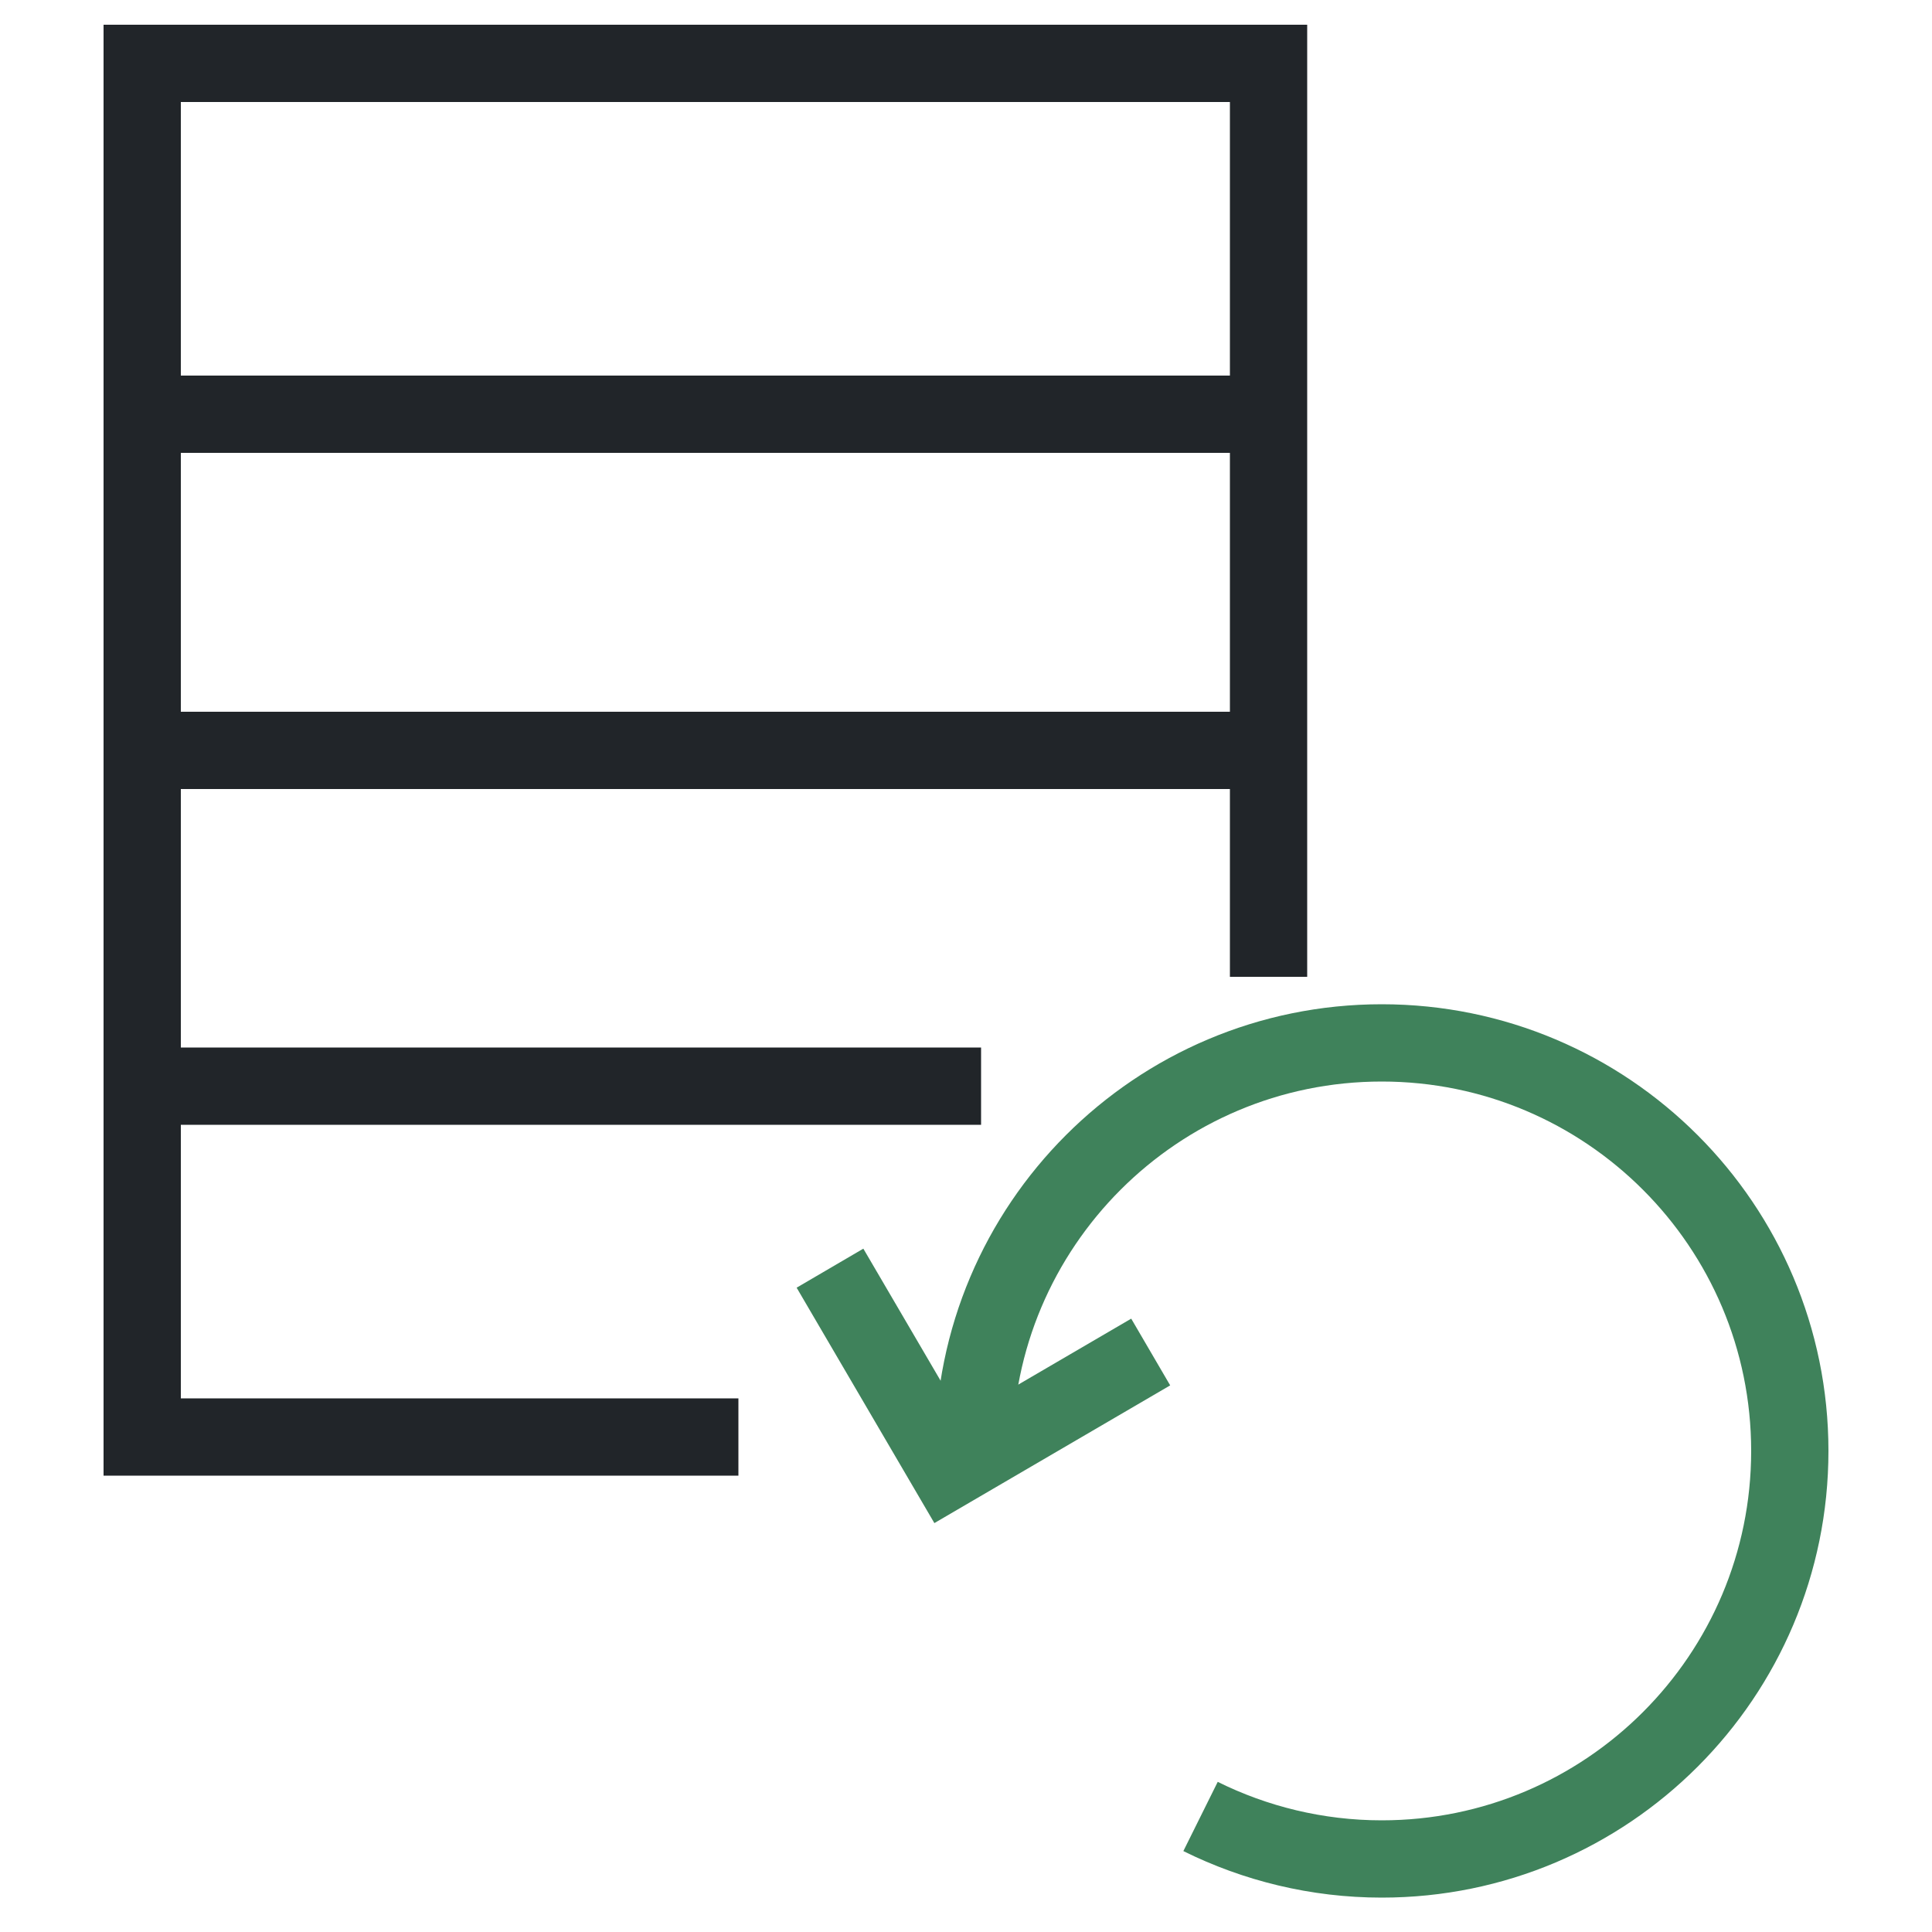
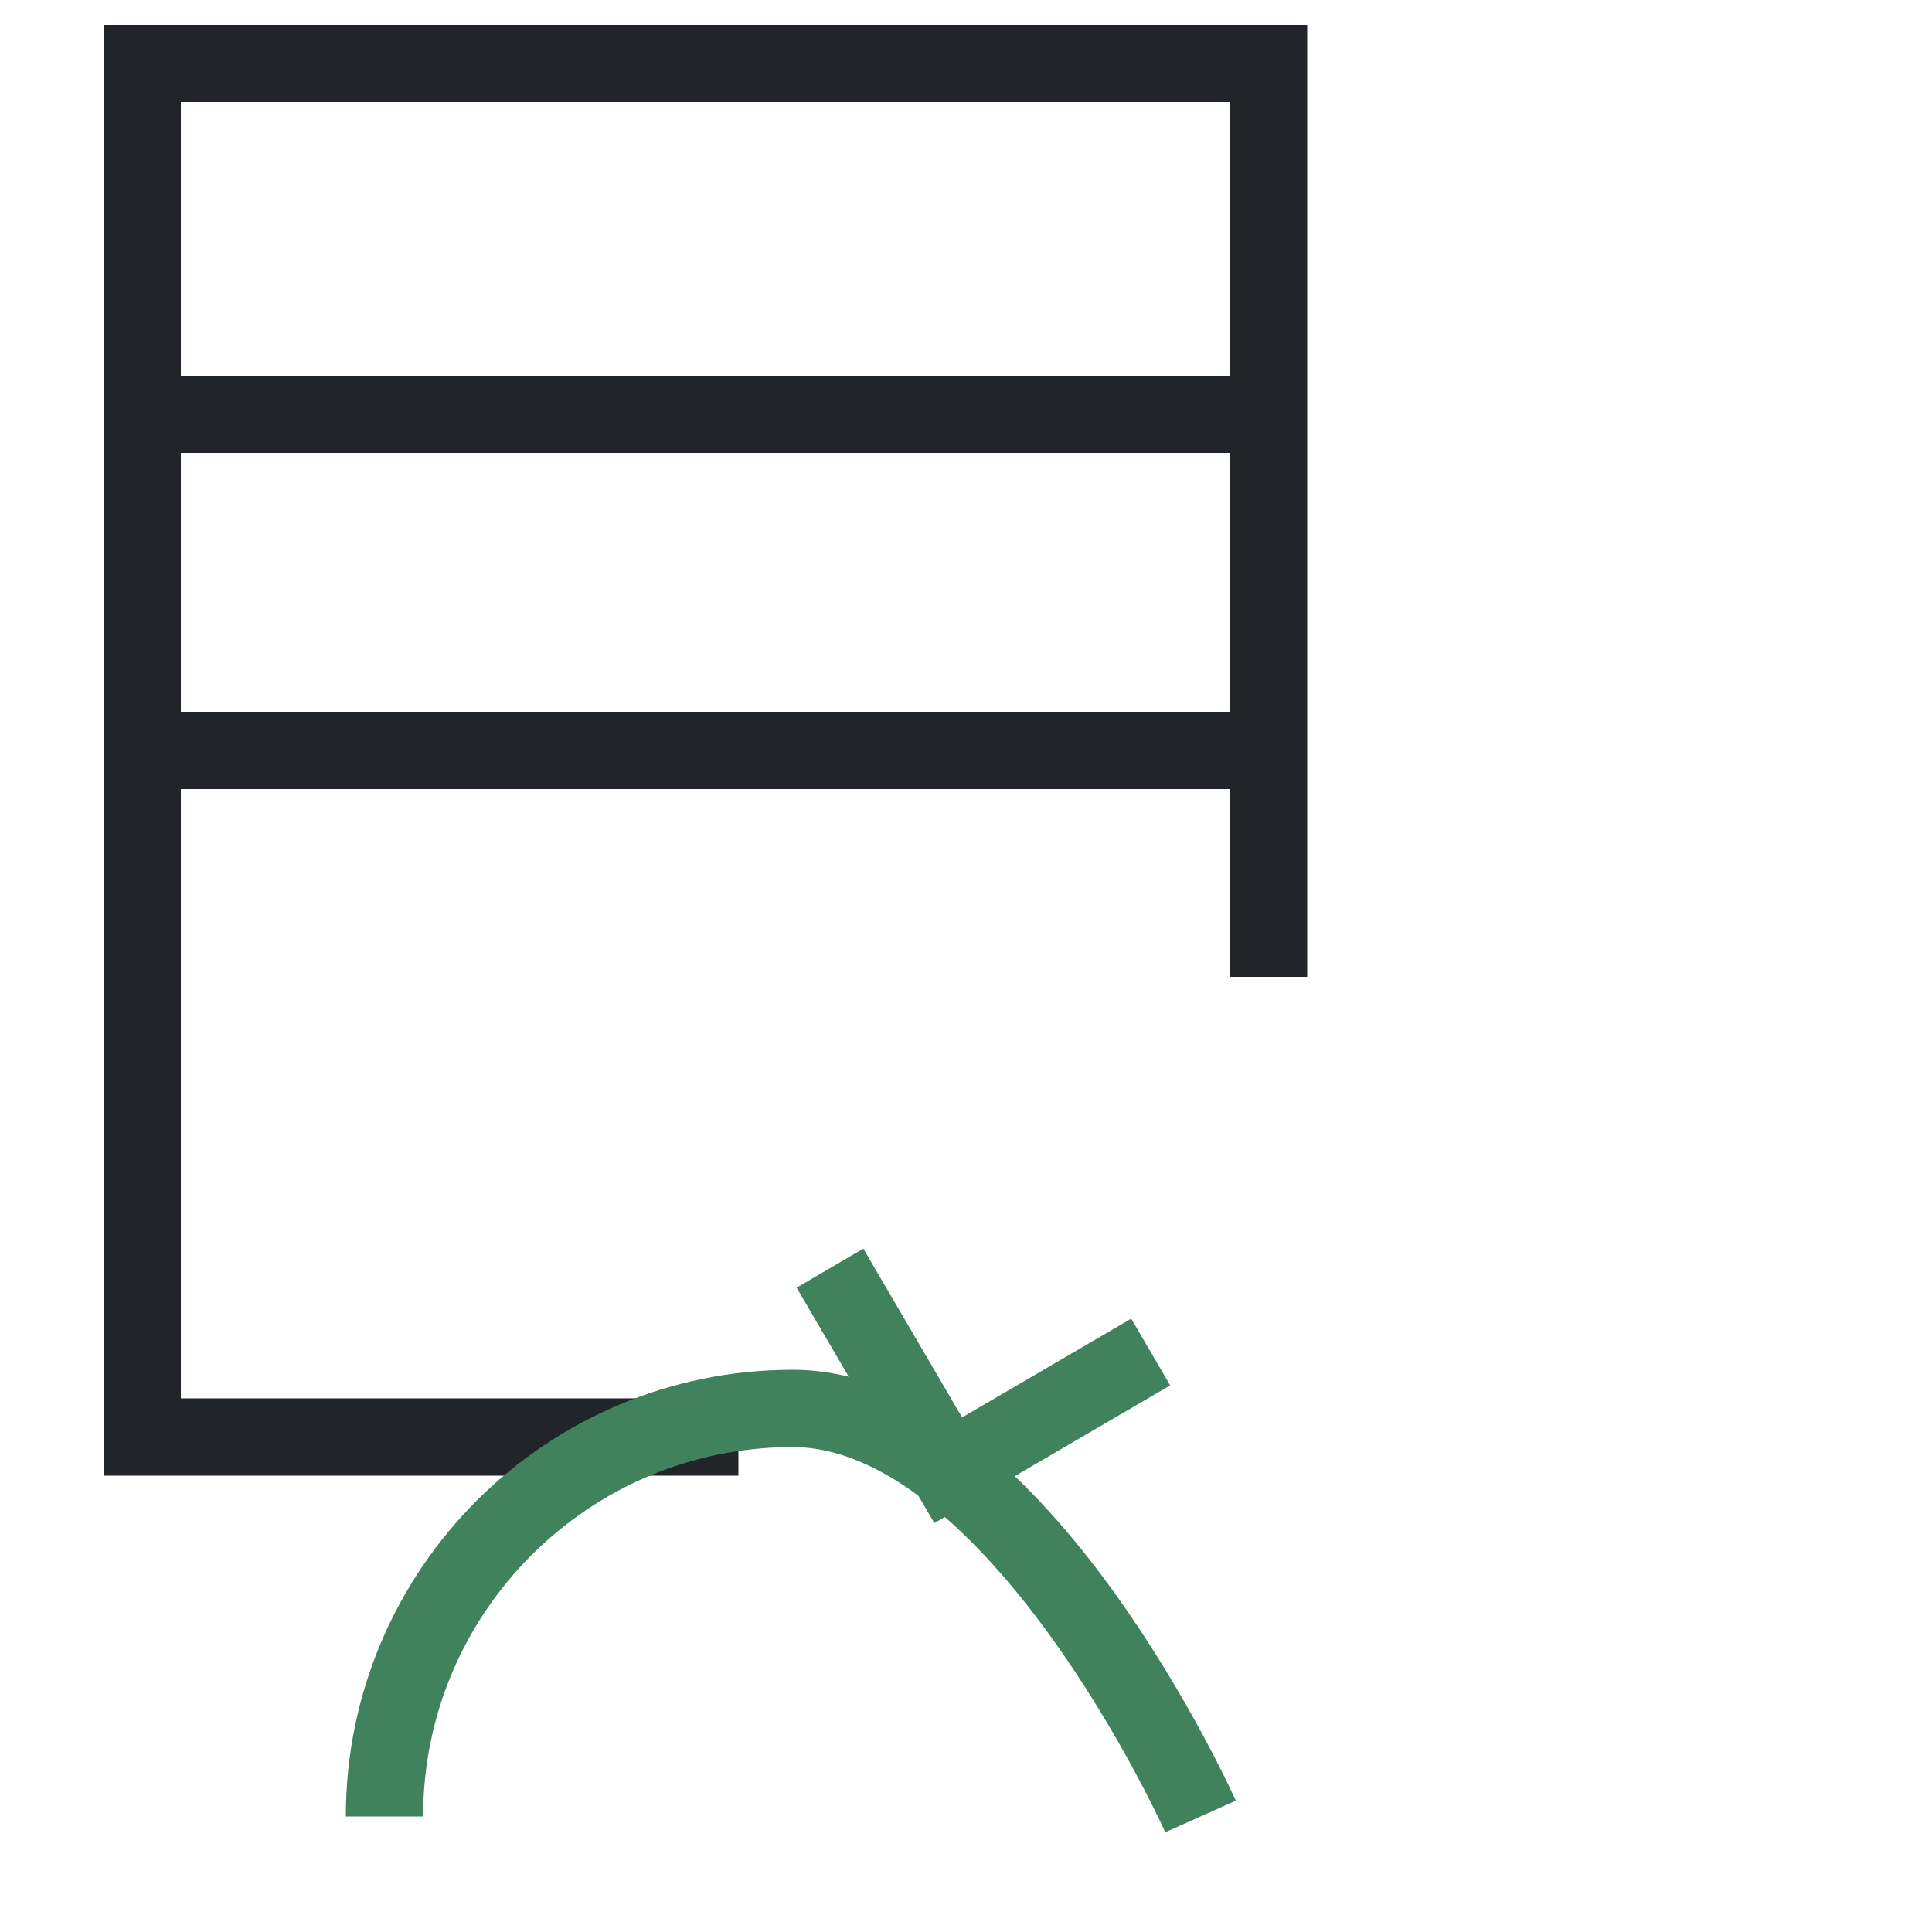
<svg xmlns="http://www.w3.org/2000/svg" id="_圖層_1" data-name="圖層 1" viewBox="0 0 50 50">
  <defs>
    <style>
      .cls-1 {
        fill: #fff;
        opacity: 0;
        stroke-width: 0px;
      }

      .cls-2 {
        stroke: #3f825b;
      }

      .cls-2, .cls-3 {
        fill: none;
        stroke-miterlimit: 10;
        stroke-width: 2px;
      }

      .cls-3 {
        stroke: #212529;
      }
    </style>
  </defs>
  <rect class="cls-1" width="50" height="50" />
  <g>
    <g>
      <line class="cls-3" x1="32.39" y1="10.72" x2="4.13" y2="10.72" />
      <line class="cls-3" x1="32.39" y1="19.42" x2="4.13" y2="19.42" />
-       <line class="cls-3" x1="25.39" y1="28.11" x2="4.13" y2="28.11" />
    </g>
    <g id="_组_6054" data-name="组 6054">
      <polyline id="_矩形_4458" data-name="矩形 4458" class="cls-3" points="19.11 37.19 3.68 37.19 3.68 1.64 32.83 1.64 32.83 25.28" />
    </g>
  </g>
  <g>
-     <path class="cls-2" d="M31.07,47.01c1.41.7,3.01,1.1,4.69,1.1,5.83,0,10.56-4.73,10.56-10.56s-4.73-10.56-10.56-10.56-10.56,4.73-10.56,10.56" />
+     <path class="cls-2" d="M31.07,47.01s-4.73-10.56-10.56-10.56-10.56,4.73-10.56,10.56" />
    <polyline class="cls-2" points="21.48 32.82 24.54 38.05 29.78 34.99" />
  </g>
</svg>